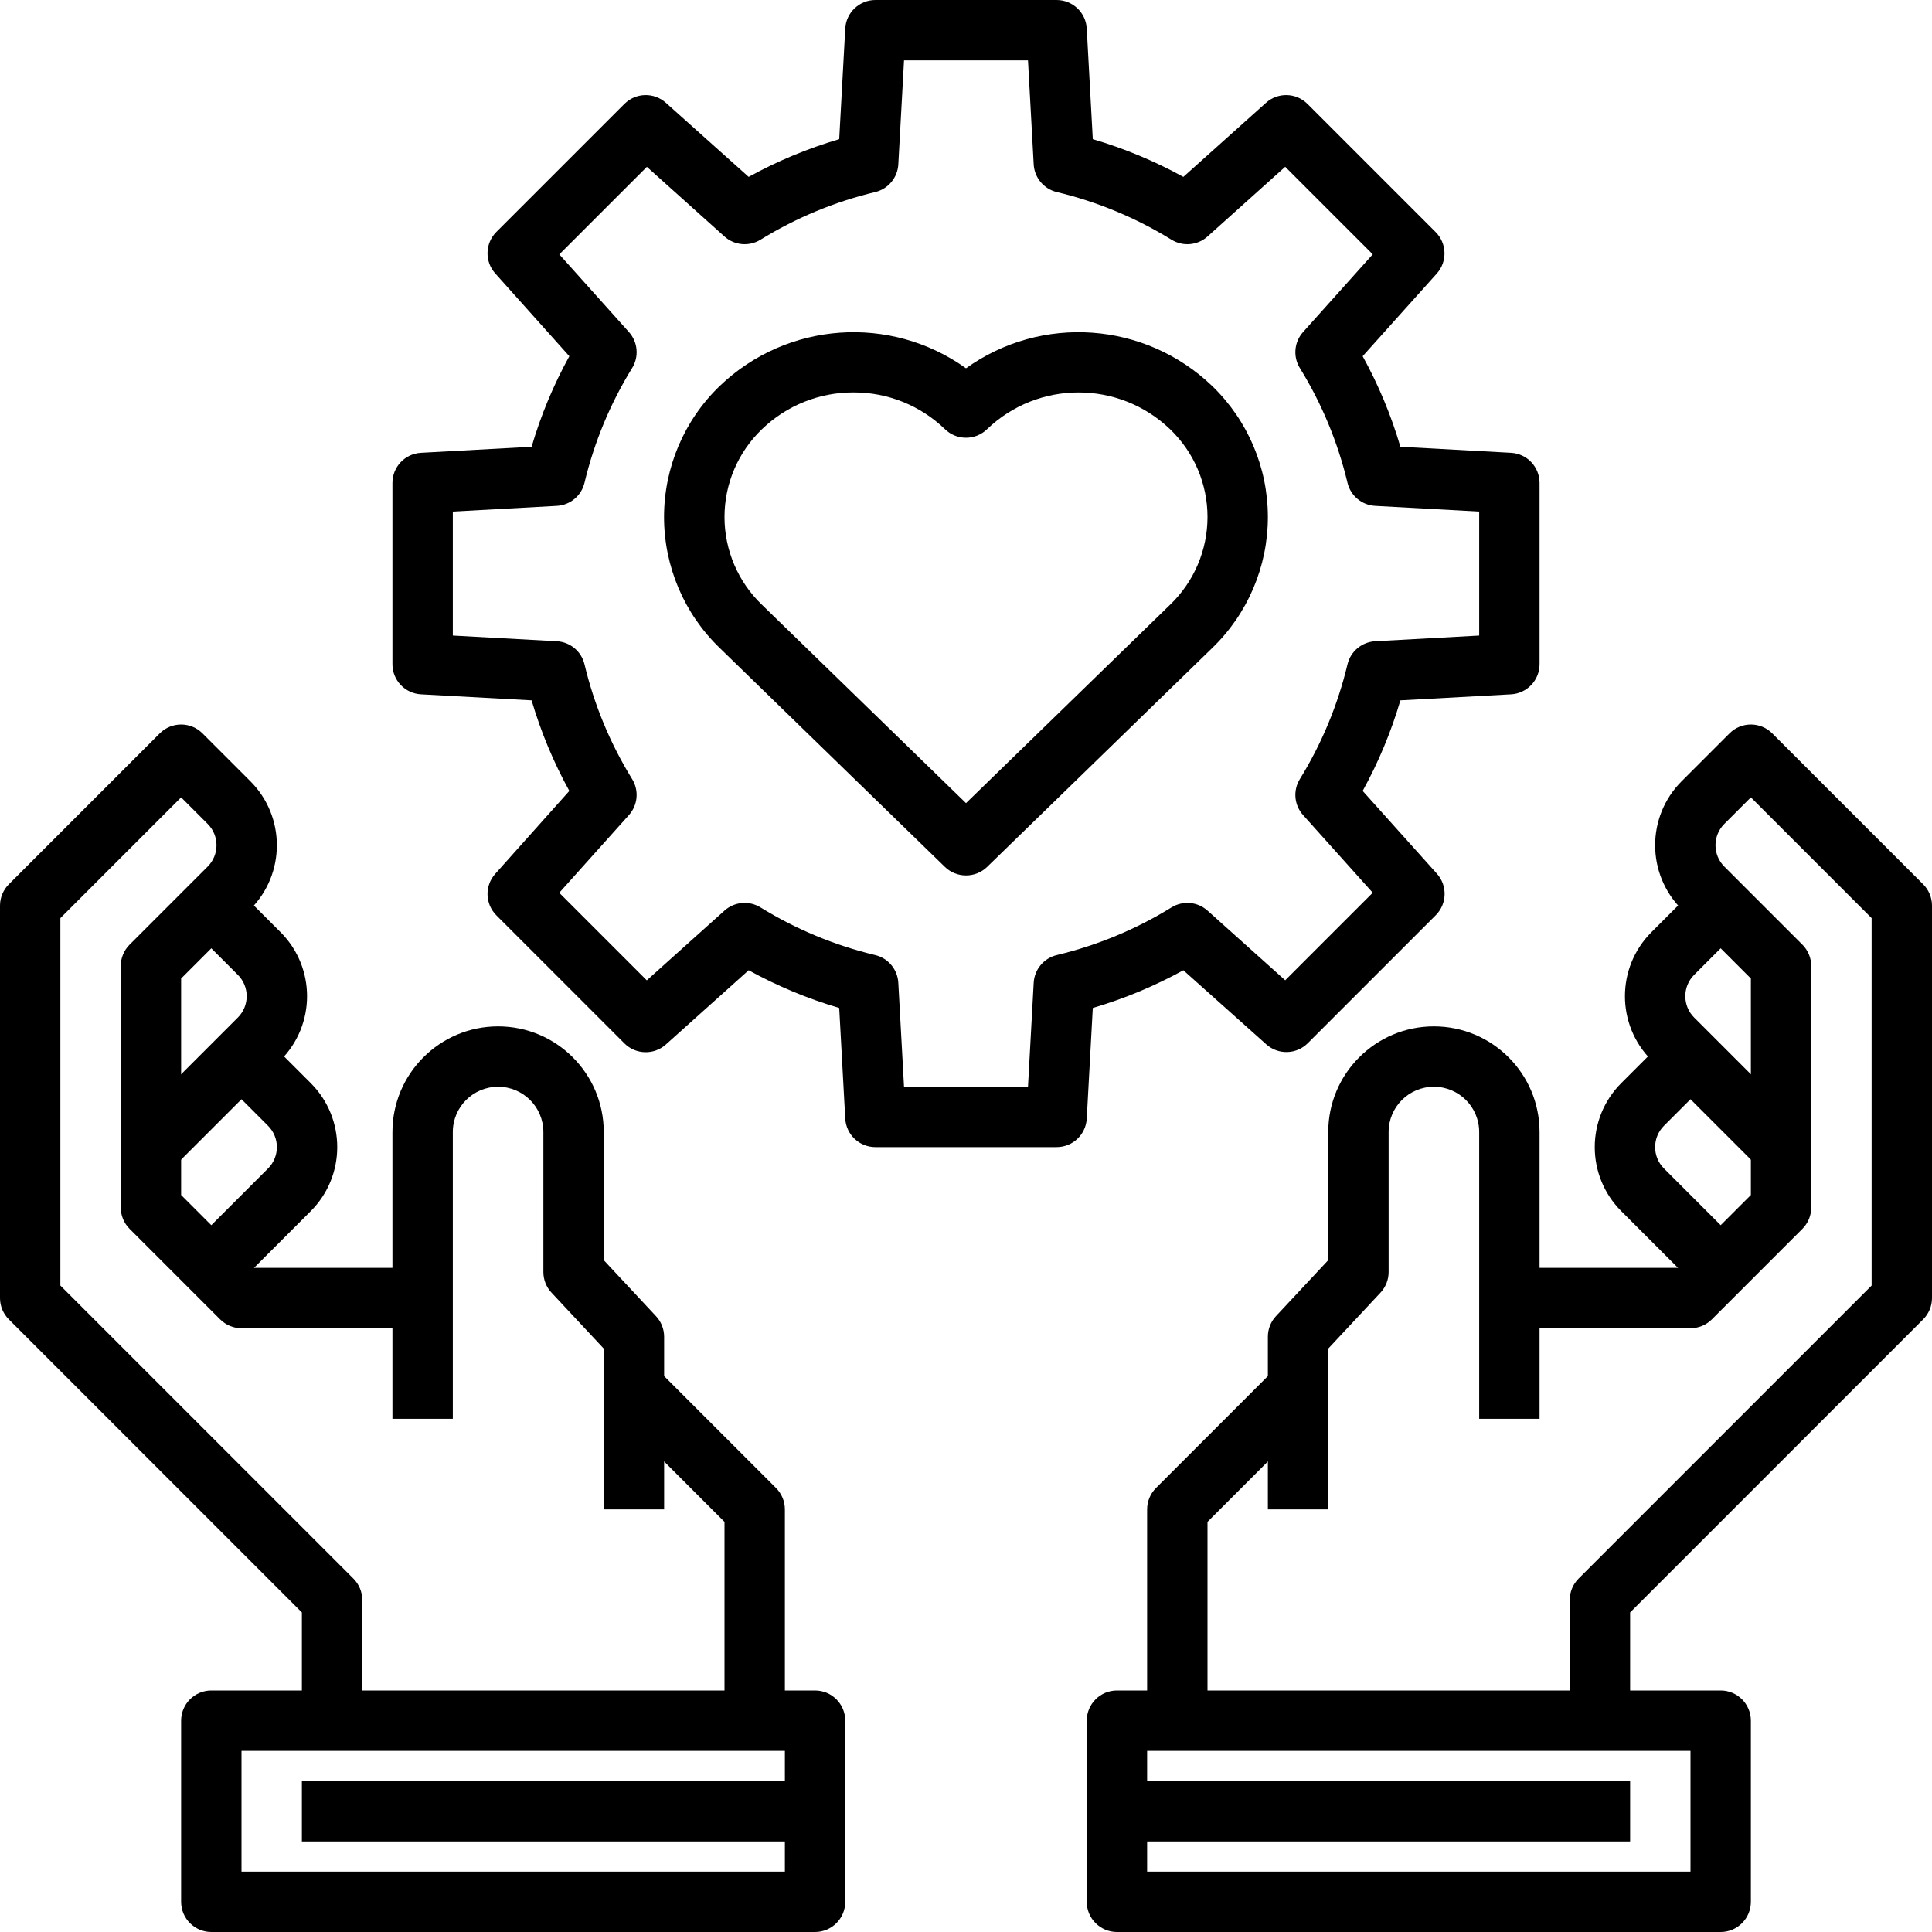
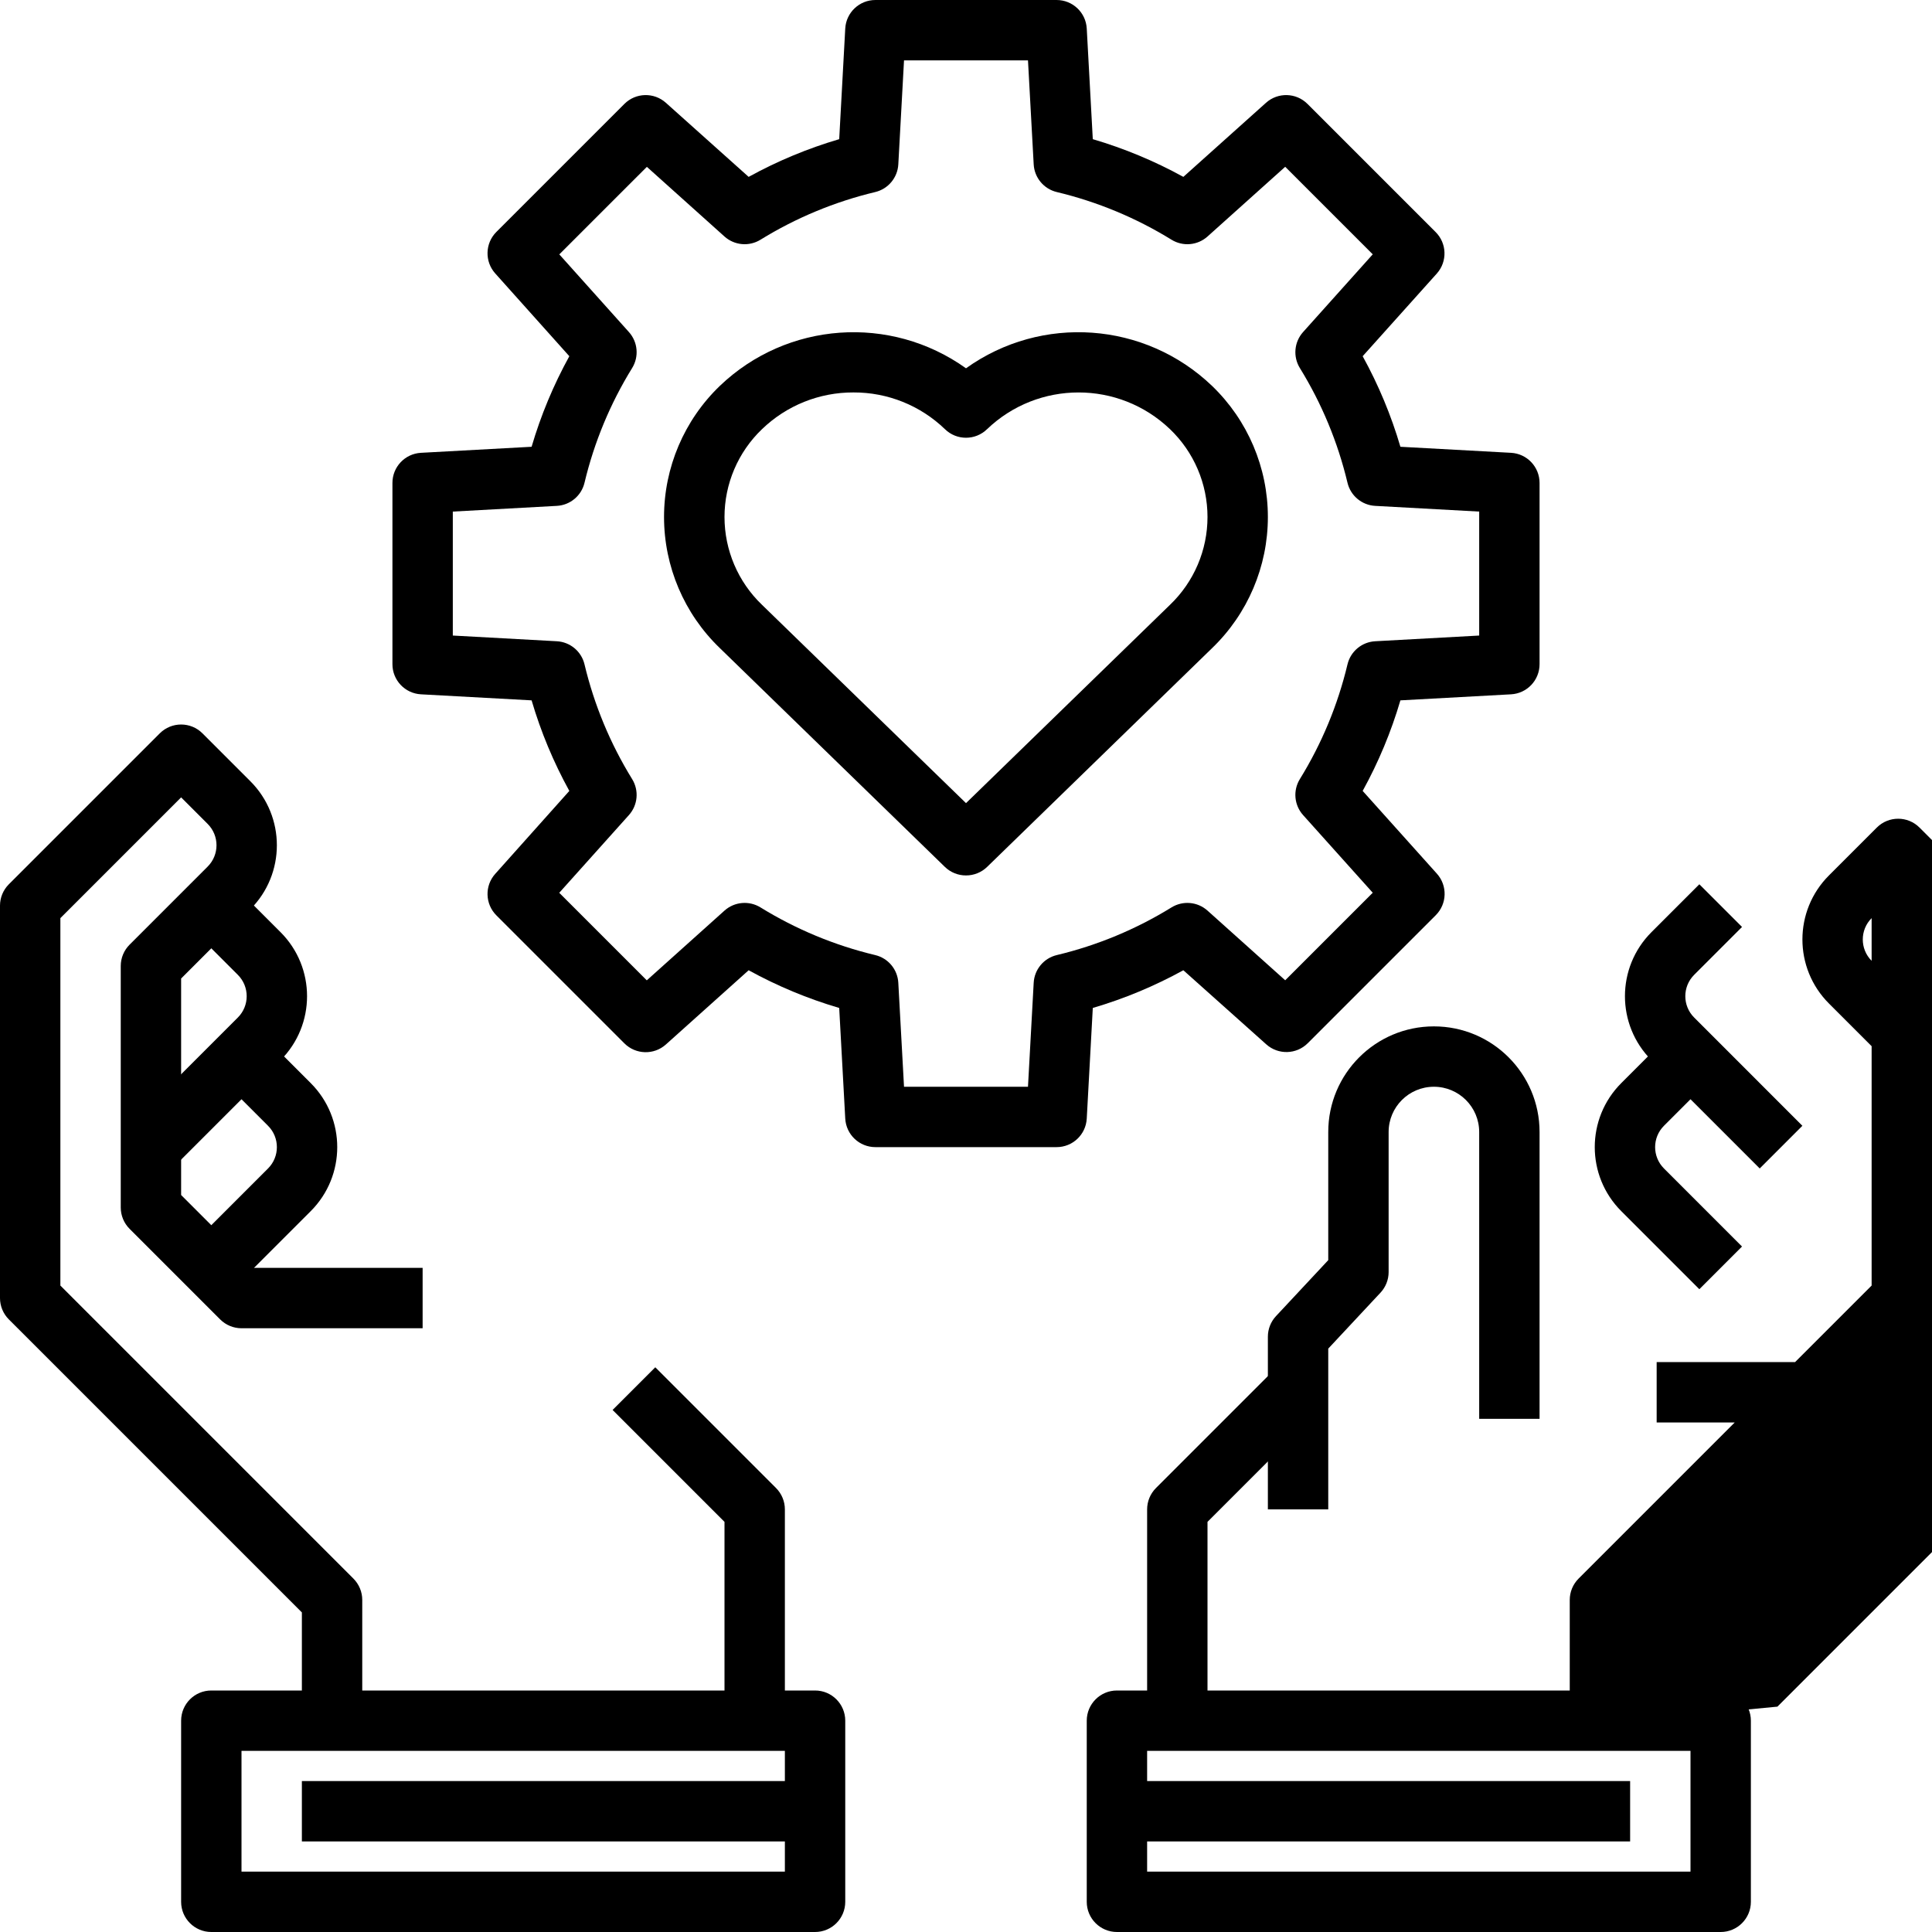
<svg xmlns="http://www.w3.org/2000/svg" height="512pt" viewBox="0 0 512 512" width="512pt">
  <path d="m96 456h-16v-28.688l-77.656-77.656c-1.5-1.5-2.344-3.535-2.344-5.656v-104c0-2.121.844-4.156 2.344-5.656l40-40c3.125-3.121 8.188-3.121 11.312 0l12.688 12.688c9.371 9.371 9.371 24.566 0 33.938l-18.344 18.344v57.375l19.312 19.312h44.688v16h-48c-2.121 0-4.156-.844-5.656-2.344l-24-24c-1.5-1.5-2.344-3.535-2.344-5.656v-64c0-2.121.844-4.156 2.344-5.656l20.688-20.688c3.125-3.125 3.125-8.188 0-11.312l-7.031-7.031-32 32v97.375l77.656 77.656c1.5 1.5 2.344 3.535 2.344 5.656zm0 0" />
-   <path d="m176 400h-16v-42.602l-13.848-14.832c-1.383-1.48-2.152-3.43-2.152-5.453v-37.113c0-6.629-5.371-12-12-12s-12 5.371-12 12v76h-16v-76c0-15.465 12.535-28 28-28s28 12.535 28 28v33.953l13.848 14.848c1.379 1.477 2.148 3.418 2.152 5.438zm0 0" />
  <path d="m208 456h-16v-52.688l-29.656-29.656 11.312-11.312 32 32c1.5 1.5 2.344 3.535 2.344 5.656zm0 0" />
  <path d="m45.656 309.656-11.312-11.312 28.688-28.688c3.125-3.125 3.125-8.188 0-11.312l-12.688-12.688 11.312-11.312 12.688 12.688c9.371 9.371 9.371 24.566 0 33.938zm0 0" />
  <path d="m61.656 341.656-11.312-11.312 20.688-20.688c3.125-3.125 3.125-8.188 0-11.312l-12.688-12.688 11.312-11.312 12.688 12.688c9.371 9.371 9.371 24.566 0 33.938zm0 0" />
  <path d="m216 512h-160c-4.418 0-8-3.582-8-8v-48c0-4.418 3.582-8 8-8h160c4.418 0 8 3.582 8 8v48c0 4.418-3.582 8-8 8zm-152-16h144v-32h-144zm0 0" />
-   <path d="m432 456h-16v-32c0-2.121.844-4.156 2.344-5.656l77.656-77.656v-97.375l-32-32-7.031 7.031c-3.125 3.125-3.125 8.188 0 11.312l20.68 20.688c1.504 1.5 2.348 3.535 2.352 5.656v64c0 2.121-.844 4.156-2.344 5.656l-24 24c-1.5 1.5-3.535 2.344-5.656 2.344h-48v-16h44.688l19.312-19.312v-57.375l-18.344-18.344c-9.371-9.371-9.371-24.566 0-33.938l12.688-12.688c3.125-3.121 8.188-3.121 11.312 0l40 40c1.5 1.5 2.344 3.535 2.344 5.656v104c0 2.121-.844 4.156-2.344 5.656l-77.656 77.656zm0 0" />
+   <path d="m432 456h-16v-32c0-2.121.844-4.156 2.344-5.656l77.656-77.656v-97.375c-3.125 3.125-3.125 8.188 0 11.312l20.68 20.688c1.504 1.5 2.348 3.535 2.352 5.656v64c0 2.121-.844 4.156-2.344 5.656l-24 24c-1.5 1.5-3.535 2.344-5.656 2.344h-48v-16h44.688l19.312-19.312v-57.375l-18.344-18.344c-9.371-9.371-9.371-24.566 0-33.938l12.688-12.688c3.125-3.121 8.188-3.121 11.312 0l40 40c1.5 1.5 2.344 3.535 2.344 5.656v104c0 2.121-.844 4.156-2.344 5.656l-77.656 77.656zm0 0" />
  <path d="m352 400h-16v-45.762c0-2.023.77-3.973 2.152-5.453l13.848-14.832v-33.953c0-15.465 12.535-28 28-28s28 12.535 28 28v76h-16v-76c0-6.629-5.371-12-12-12s-12 5.371-12 12v37.113c0 2.023-.77 3.973-2.152 5.453l-13.848 14.832zm0 0" />
  <path d="m320 456h-16v-56c0-2.121.844-4.156 2.344-5.656l32-32 11.312 11.312-29.656 29.656zm0 0" />
  <path d="m466.344 309.656-28.688-28.688c-9.371-9.371-9.371-24.566 0-33.938l12.688-12.688 11.312 11.312-12.688 12.688c-3.125 3.125-3.125 8.188 0 11.312l28.68 28.688zm0 0" />
  <path d="m450.344 341.656-20.688-20.688c-9.371-9.371-9.371-24.566 0-33.938l12.688-12.688 11.312 11.312-12.688 12.688c-3.125 3.125-3.125 8.188 0 11.312l20.68 20.688zm0 0" />
  <path d="m456 512h-160c-4.418 0-8-3.582-8-8v-48c0-4.418 3.582-8 8-8h160c4.418 0 8 3.582 8 8v48c0 4.418-3.582 8-8 8zm-152-16h144v-32h-144zm0 0" />
  <path d="m80 472h136v16h-136zm0 0" />
  <path d="m296 472h136v16h-136zm0 0" />
  <path d="m280 304h-48c-4.254.008-7.766-3.312-8-7.559l-1.602-29.32c-8.336-2.453-16.383-5.805-24-9.992l-21.934 19.672c-3.168 2.836-7.996 2.703-11-.305l-33.922-33.922c-3-3-3.137-7.828-.305-10.988l19.641-21.984c-4.195-7.613-7.551-15.66-10-24l-29.32-1.602c-4.246-.234-7.566-3.746-7.559-8v-48c-.008-4.254 3.312-7.766 7.559-8l29.32-1.602c2.449-8.34 5.805-16.387 10-24l-19.641-21.941c-2.832-3.164-2.695-7.992.305-10.992l33.922-33.922c3.004-3.008 7.832-3.141 11-.305l21.934 19.633c7.617-4.188 15.664-7.539 24-9.992l1.602-29.32c.234-4.246 3.746-7.566 8-7.559h48c4.254-.008 7.766 3.312 8 7.559l1.602 29.32c8.336 2.453 16.383 5.805 24 9.992l21.902-19.633c3.164-2.836 7.996-2.703 11 .305l33.922 33.922c3.023 2.98 3.188 7.809.375 10.992l-19.68 21.941c4.195 7.613 7.551 15.66 10 24l29.32 1.602c4.246.234 7.566 3.746 7.559 8v48c.008 4.254-3.312 7.766-7.559 8l-29.32 1.602c-2.449 8.34-5.805 16.387-10 24l19.68 21.941c2.832 3.164 2.699 7.992-.305 10.992l-33.922 33.922c-3 3.008-7.832 3.141-11 .305l-21.973-19.633c-7.617 4.188-15.664 7.539-24 9.992l-1.602 29.32c-.234 4.246-3.746 7.566-8 7.559zm-40.426-16h32.852l1.512-27.551c.191-3.535 2.684-6.523 6.125-7.344 10.742-2.57 21.004-6.836 30.402-12.633 3.016-1.859 6.895-1.516 9.535.848l20.594 18.465 23.199-23.199-18.465-20.586c-2.363-2.637-2.711-6.512-.855-9.527 5.801-9.398 10.062-19.66 12.625-30.402.816-3.445 3.805-5.941 7.344-6.133l27.559-1.512v-32.852l-27.559-1.512c-3.539-.191-6.527-2.688-7.344-6.133-2.562-10.742-6.824-21.004-12.625-30.402-1.855-3.016-1.508-6.891.855-9.527l18.465-20.602-23.199-23.199-20.594 18.48c-2.641 2.363-6.52 2.707-9.535.848-9.398-5.797-19.66-10.062-30.402-12.633-3.441-.82-5.934-3.809-6.125-7.344l-1.512-27.551h-32.852l-1.512 27.551c-.191 3.535-2.684 6.523-6.125 7.344-10.742 2.57-21.004 6.836-30.402 12.633-3.016 1.859-6.895 1.516-9.535-.848l-20.574-18.465-23.203 23.199 18.449 20.586c2.363 2.637 2.711 6.512.855 9.527-5.801 9.398-10.062 19.66-12.625 30.402-.816 3.445-3.805 5.941-7.344 6.133l-27.559 1.512v32.852l27.559 1.512c3.539.191 6.527 2.688 7.344 6.133 2.562 10.742 6.824 21.004 12.625 30.402 1.855 3.016 1.508 6.891-.855 9.527l-18.465 20.602 23.199 23.199 20.594-18.48c2.641-2.363 6.52-2.707 9.535-.848 9.398 5.797 19.66 10.062 30.402 12.633 3.441.82 5.934 3.809 6.125 7.344zm0 0" />
  <path d="m256 232c-2.09.008-4.102-.805-5.602-2.266l-59.645-57.992c-9.445-9.086-14.777-21.629-14.777-34.734 0-13.105 5.332-25.648 14.777-34.734 17.797-17.043 45.203-19.004 65.246-4.672 20.035-14.336 47.441-12.371 65.223 4.68 9.441 9.09 14.777 21.629 14.777 34.734s-5.336 25.648-14.777 34.738l-59.621 57.98c-1.5 1.461-3.512 2.273-5.602 2.266zm-29.824-128c-9.043-.035-17.742 3.461-24.246 9.742-6.344 6.078-9.93 14.48-9.93 23.266 0 8.785 3.586 17.188 9.93 23.266l54.07 52.566 54.07-52.566c6.344-6.078 9.93-14.48 9.93-23.266 0-8.785-3.586-17.188-9.93-23.266-13.555-12.984-34.938-12.984-48.496 0-3.102 3.02-8.047 3.02-11.148 0-6.504-6.281-15.207-9.781-24.25-9.742zm0 0" />
</svg>